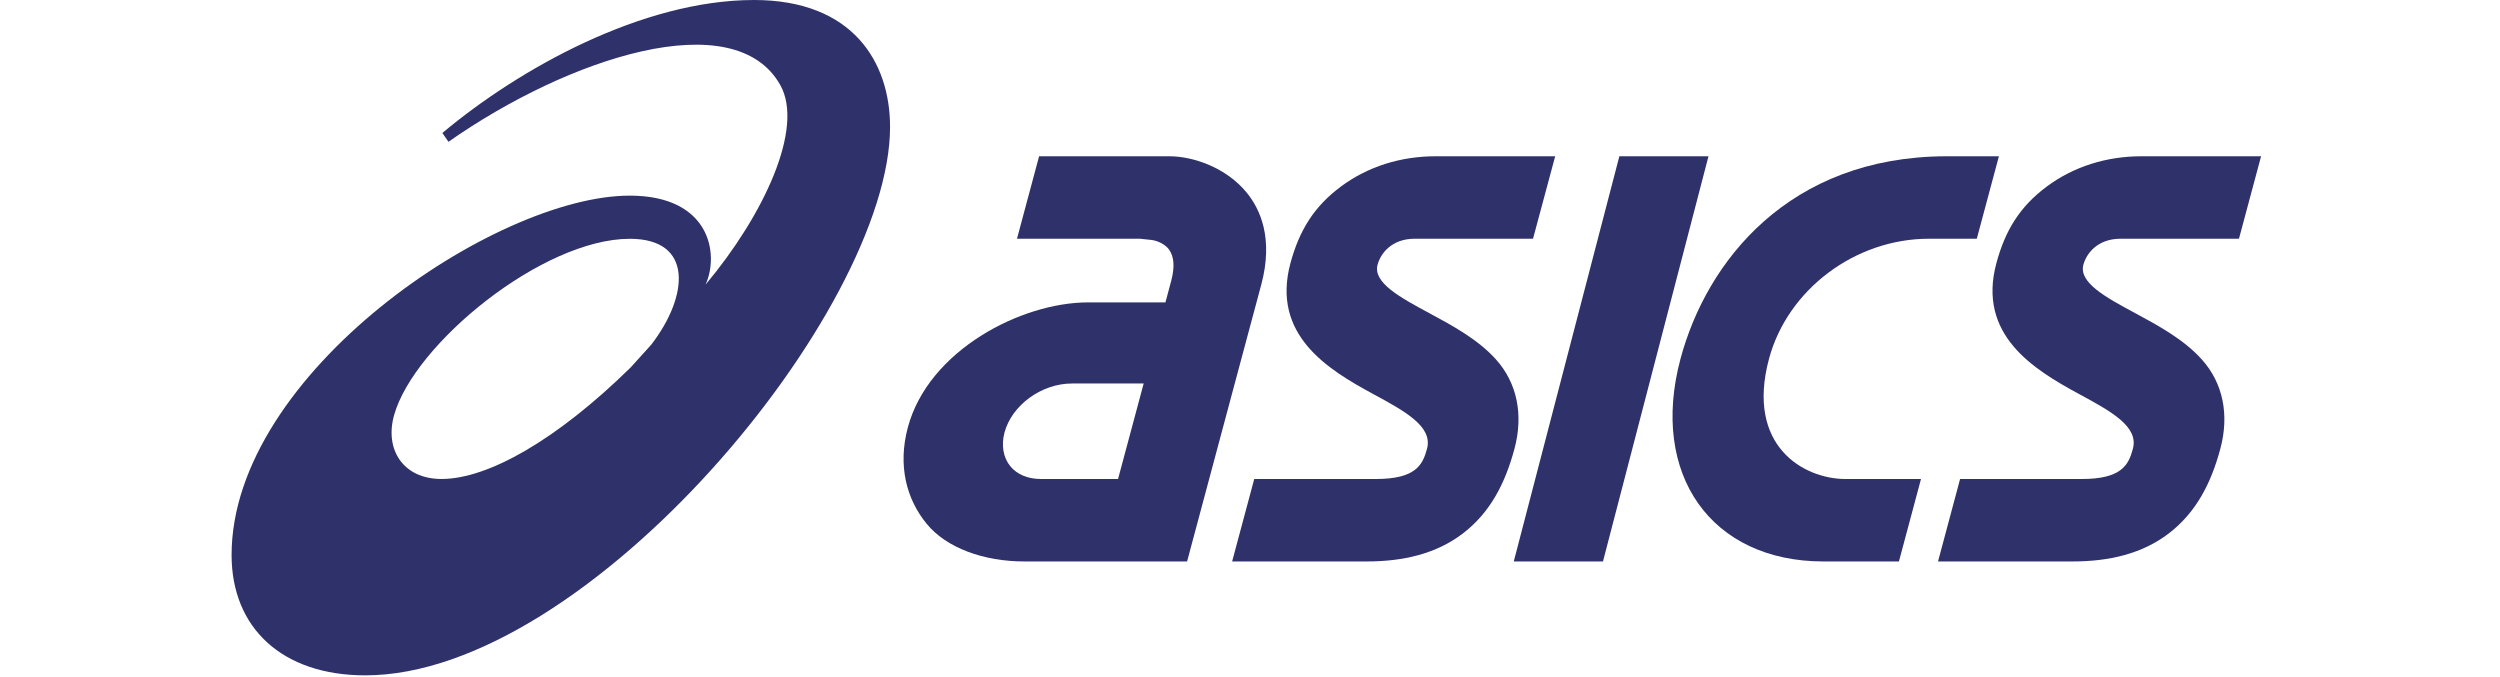
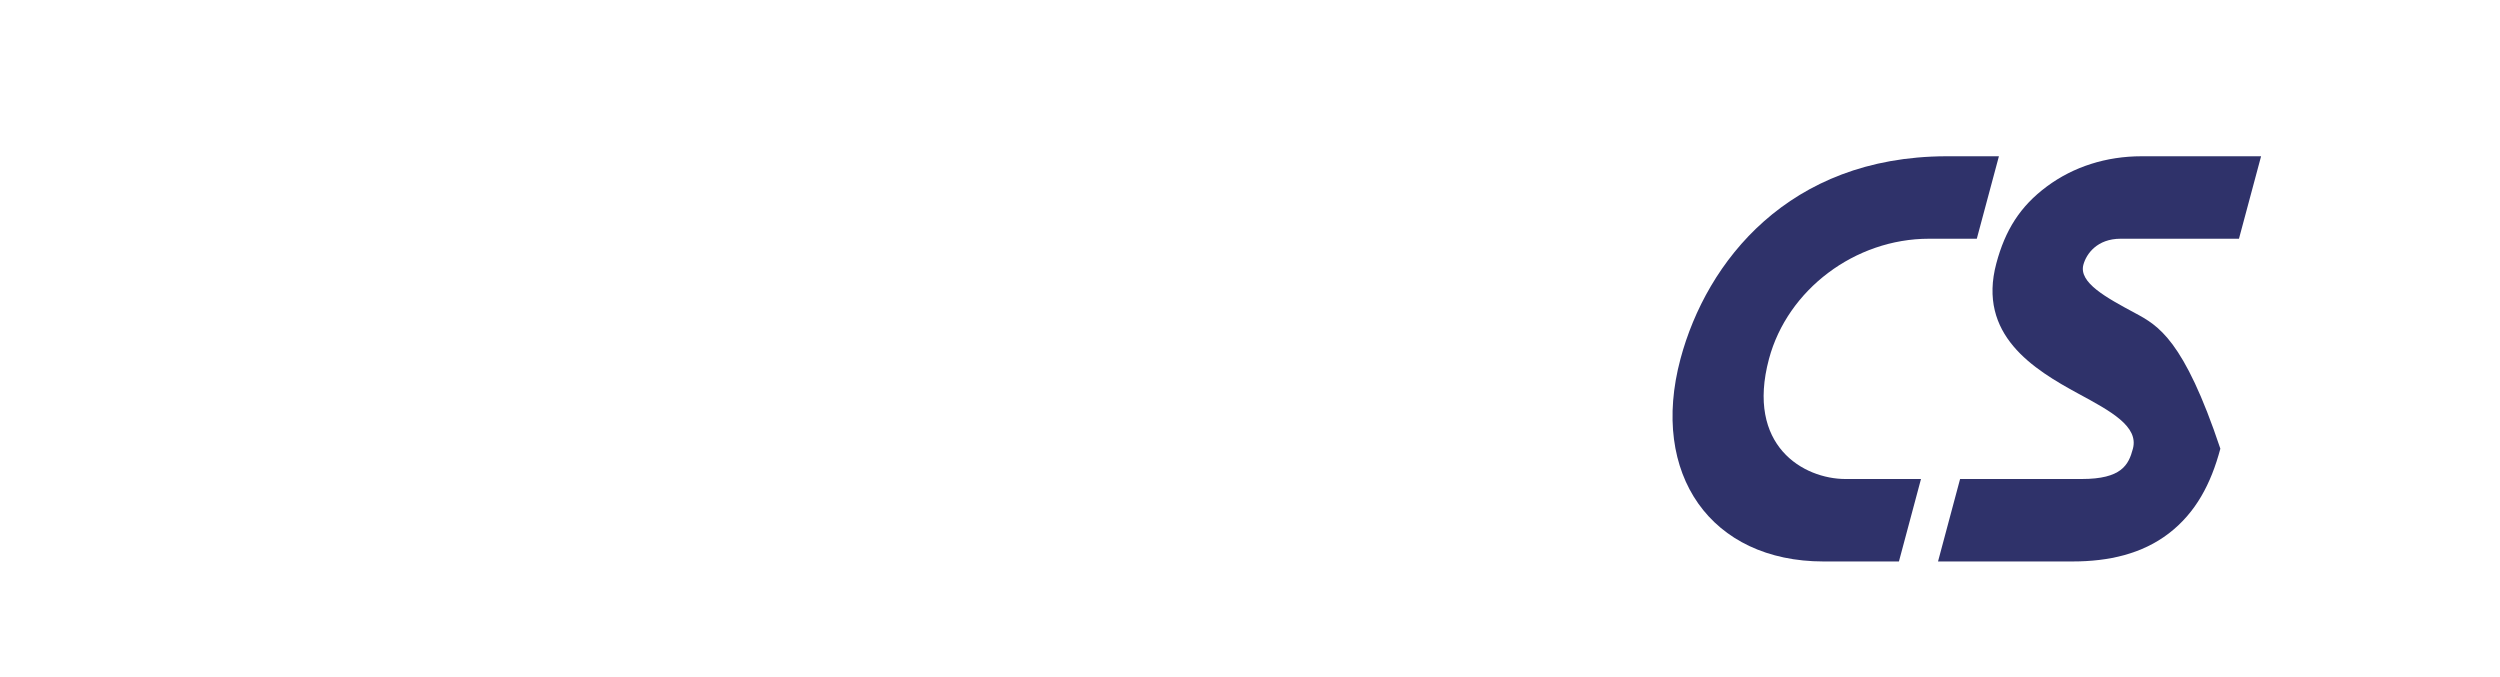
<svg xmlns="http://www.w3.org/2000/svg" width="1792px" height="485px" viewBox="0 0 1792 485" version="1.1">
  <title>asics_ink copy</title>
  <g id="asics_ink-copy" stroke="none" stroke-width="1" fill="none" fill-rule="evenodd">
    <g id="Asics-logo" transform="translate(166, -0)" fill="#2F326A" fill-rule="nonzero">
-       <path d="M150.467,343.33 C122.845,343.33 109.568,322.095 116.502,297.529 C130.816,246.616 222.796,171.168 285.477,171.168 C331.184,171.168 327.705,212.067 300.909,246.951 L286.098,263.347 C232.973,315.478 183.724,343.33 150.467,343.33 M374.499,0 C294.504,0.031 206.413,48.969 151.088,95.316 L155.456,101.647 C241.329,41.452 360.483,2.311 393.33,61.022 C410.676,91.992 381.234,154.543 339.77,203.978 C349.686,182.146 343.137,140.228 285.321,140.228 C189.21,140.228 0,267.547 0,397.847 C0,450.04 36.208,484.093 95.851,484.093 C255.494,484.093 471.996,222.411 471.996,90.98 C471.996,44.552 445.288,0 374.499,0" id="Shape" />
-       <path d="M580.03,343.33 C570.736,343.33 563.001,340.087 558.161,334.166 C553.116,327.959 551.613,319.162 554.005,310.079 C559.317,290.372 580.558,274.89 602.402,274.89 L653.782,274.89 L635.423,343.33 L580.03,343.33 L580.03,343.33 Z M727.695,138.159 C713.002,120.093 689.213,112.01 672.19,112.01 L578.825,112.01 L562.976,171.118 L651.03,171.118 L659.466,172.007 C659.553,172.007 667.549,172.939 672.01,178.94 C675.613,183.96 676.142,191.415 673.551,201.194 L669.388,216.751 L613.908,216.751 C566.157,216.751 499.587,251.008 484.745,306.339 C477.364,333.93 483.832,357.83 498.171,375.394 C512.398,392.827 539.249,402.451 568.257,402.451 L619.636,402.451 L619.605,402.451 L684.908,402.451 L715.537,288.067 L738.083,203.99 C746.936,170.932 737.343,149.933 727.695,138.159" id="Shape" />
-       <path d="M1369.051,112.01 C1343.79,112.01 1320.318,119.484 1301.233,133.63 C1281.961,147.901 1271.331,165.048 1264.994,188.7 C1251.245,239.962 1291.528,264.701 1323.897,282.24 C1347.114,294.814 1367.194,305.662 1362.845,321.728 C1359.776,333.259 1354.737,343.349 1326.177,343.349 L1238.993,343.349 L1223.176,402.451 L1319.678,402.451 C1345.555,402.451 1369.437,397.064 1388.677,382.29 C1407.937,367.466 1418.822,346.815 1425.55,321.61 C1432.011,297.623 1427.656,274.71 1412.218,257.612 C1399.351,243.255 1380.843,233.283 1364.535,224.473 C1343.635,213.228 1323.928,202.617 1327.37,189.757 C1329.476,181.972 1337.198,171.118 1354.079,171.118 L1438.889,171.118 L1454.744,112.01 L1369.051,112.01 Z" id="Path" />
-       <path d="M863.084,112.01 C837.829,112.01 814.363,119.484 795.271,133.63 C775.999,147.901 765.369,165.048 758.97,188.7 C745.252,239.962 785.567,264.701 817.929,282.24 C841.159,294.814 861.189,305.662 856.883,321.728 C853.783,333.259 848.769,343.349 820.209,343.349 L733.038,343.349 L717.189,402.451 L813.686,402.451 C839.593,402.451 863.469,397.064 882.71,382.29 C902,367.466 912.86,346.815 919.589,321.61 C926.025,297.623 921.664,274.71 906.287,257.612 C893.421,243.255 874.882,233.283 858.542,224.473 C837.673,213.228 817.991,202.617 821.439,189.757 C823.508,181.972 831.262,171.118 848.111,171.118 L932.872,171.118 L948.751,112.01 L863.084,112.01 Z" id="Path" />
-       <polygon id="Path" points="994.757 112.01 919.067 402.451 983.015 402.451 1058.643 112.01" />
+       <path d="M1369.051,112.01 C1343.79,112.01 1320.318,119.484 1301.233,133.63 C1281.961,147.901 1271.331,165.048 1264.994,188.7 C1251.245,239.962 1291.528,264.701 1323.897,282.24 C1347.114,294.814 1367.194,305.662 1362.845,321.728 C1359.776,333.259 1354.737,343.349 1326.177,343.349 L1238.993,343.349 L1223.176,402.451 L1319.678,402.451 C1345.555,402.451 1369.437,397.064 1388.677,382.29 C1407.937,367.466 1418.822,346.815 1425.55,321.61 C1399.351,243.255 1380.843,233.283 1364.535,224.473 C1343.635,213.228 1323.928,202.617 1327.37,189.757 C1329.476,181.972 1337.198,171.118 1354.079,171.118 L1438.889,171.118 L1454.744,112.01 L1369.051,112.01 Z" id="Path" />
      <path d="M1228.767,112.01 C1116.186,112.414 1057.27,187.389 1038.569,257.233 C1016.415,340.05 1060.501,402.457 1141.124,402.457 L1195.15,402.457 L1210.967,343.355 L1156.96,343.355 C1126.785,343.355 1085.289,319.61 1102.014,257.233 C1115.297,207.655 1163.639,171.124 1216.665,171.124 L1250.971,171.124 L1266.82,112.016 L1228.767,112.016 L1228.767,112.01 Z" id="Path" />
    </g>
  </g>
</svg>